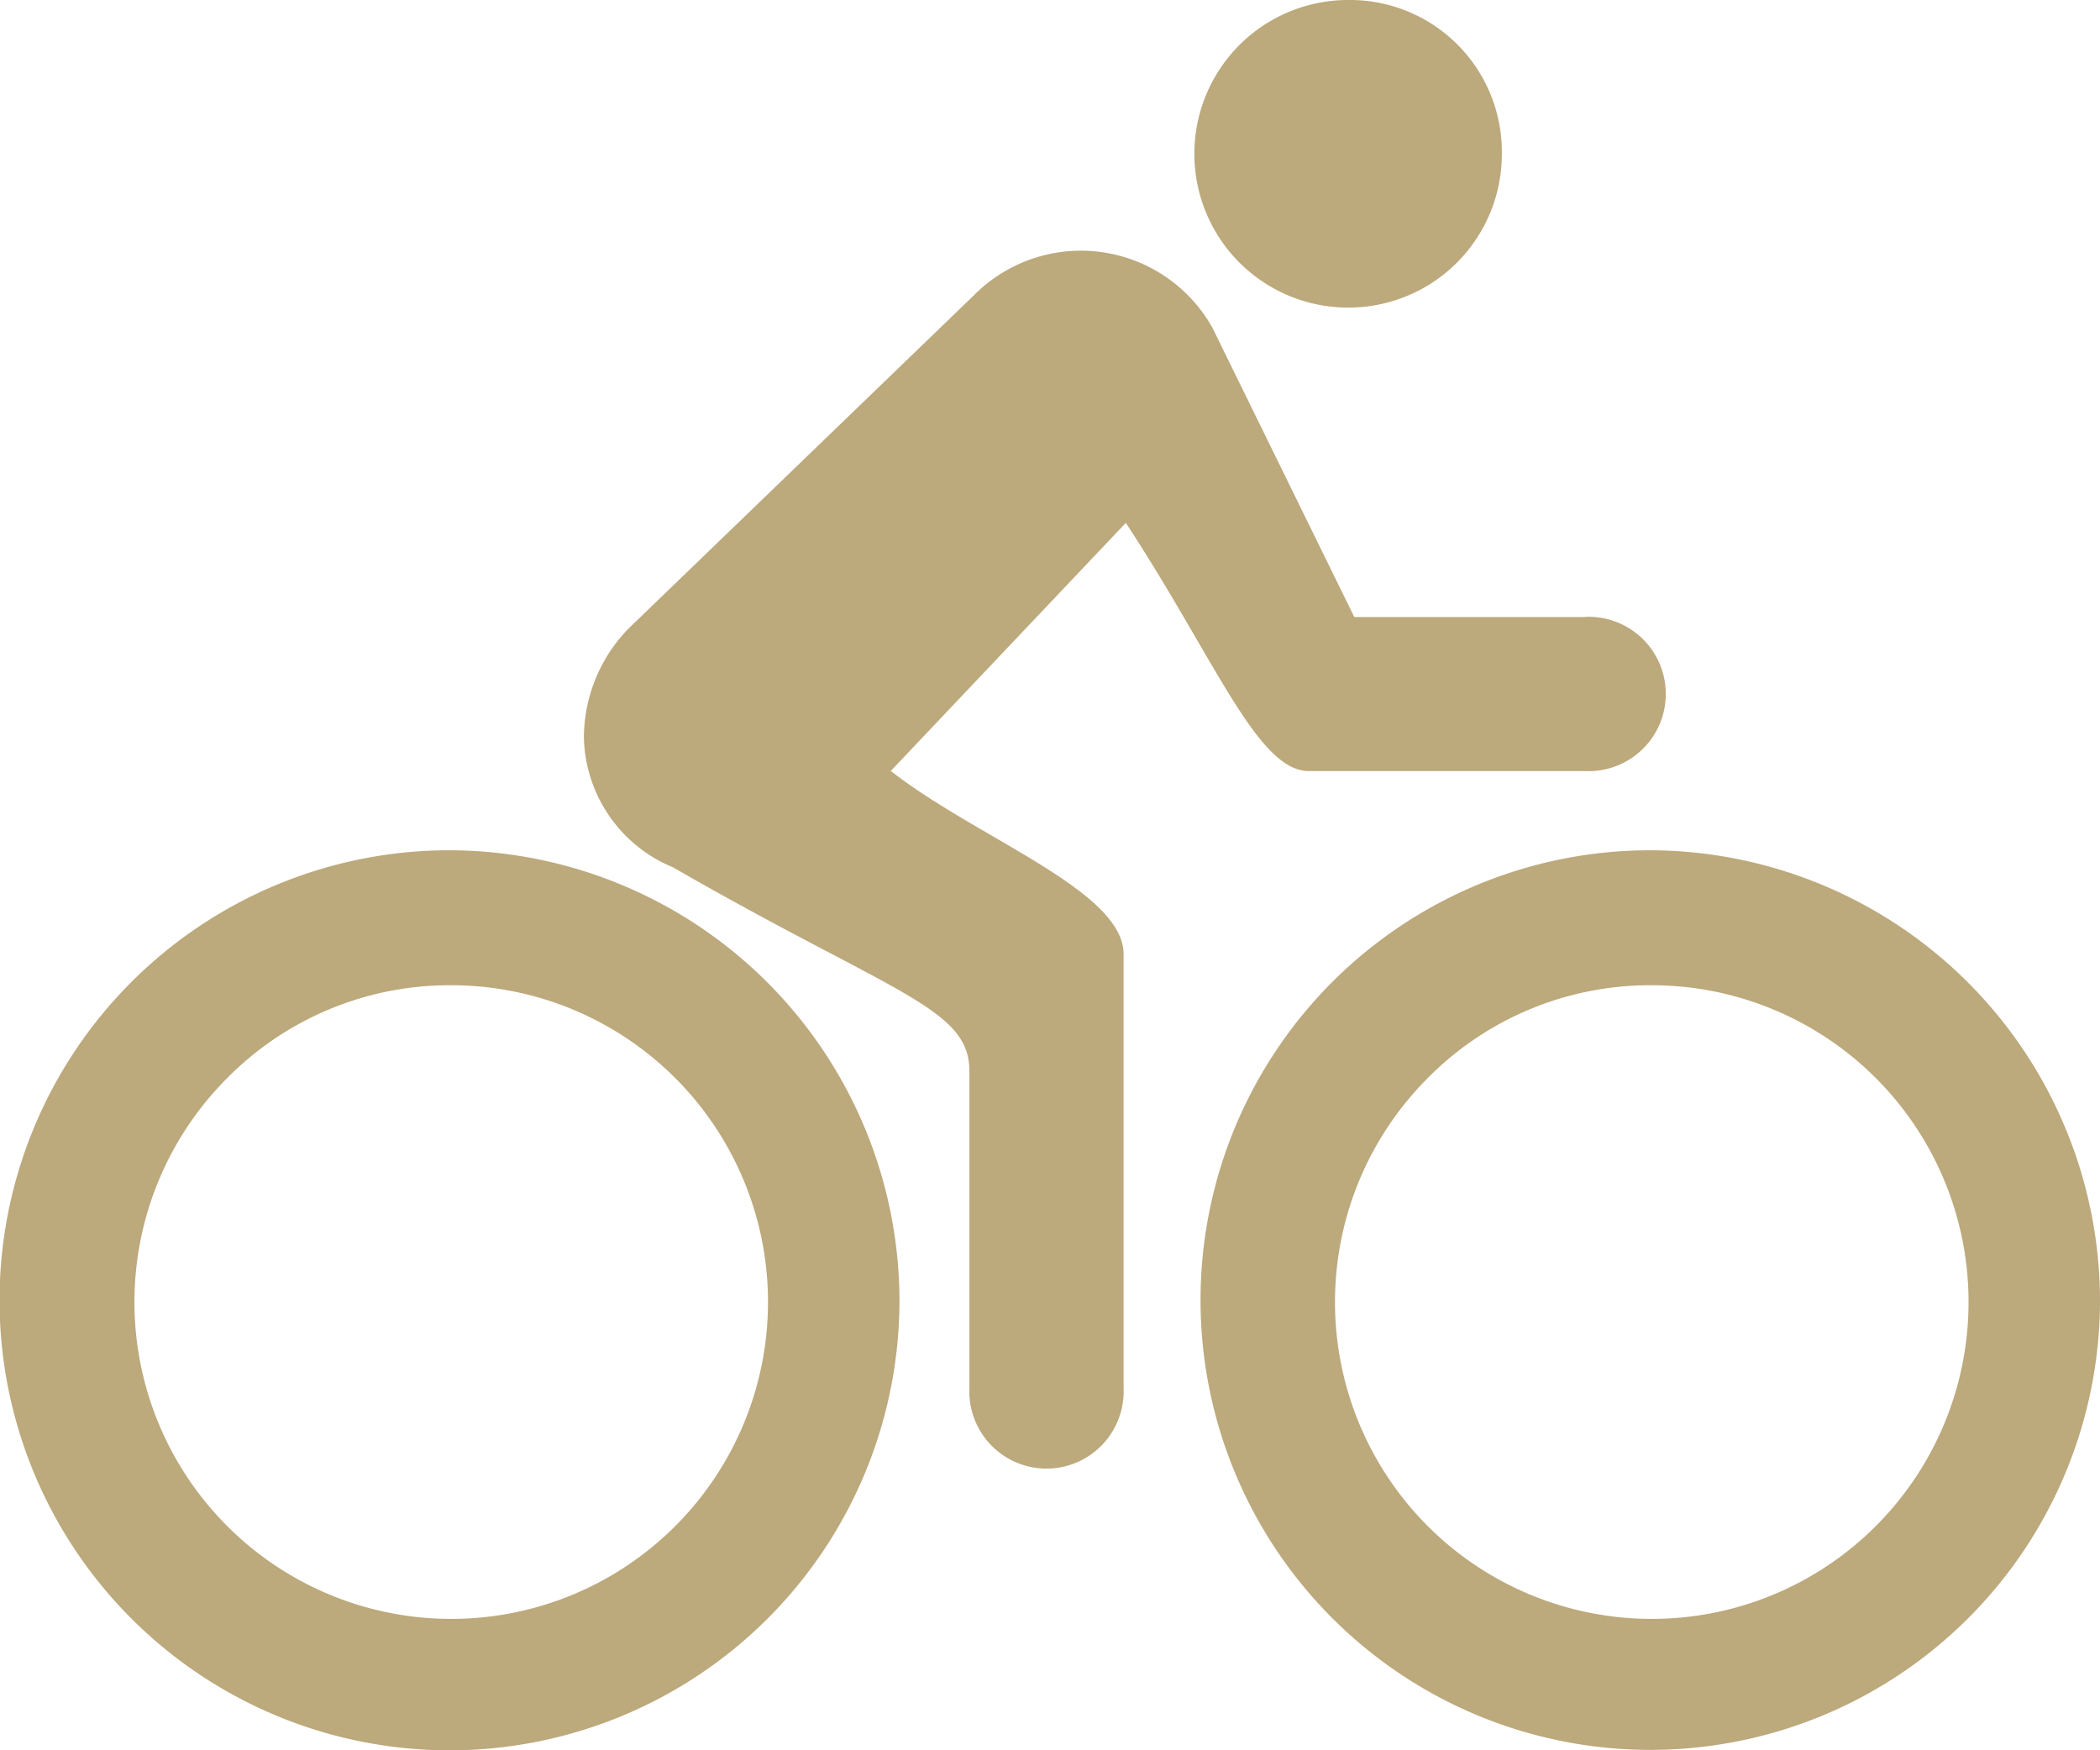
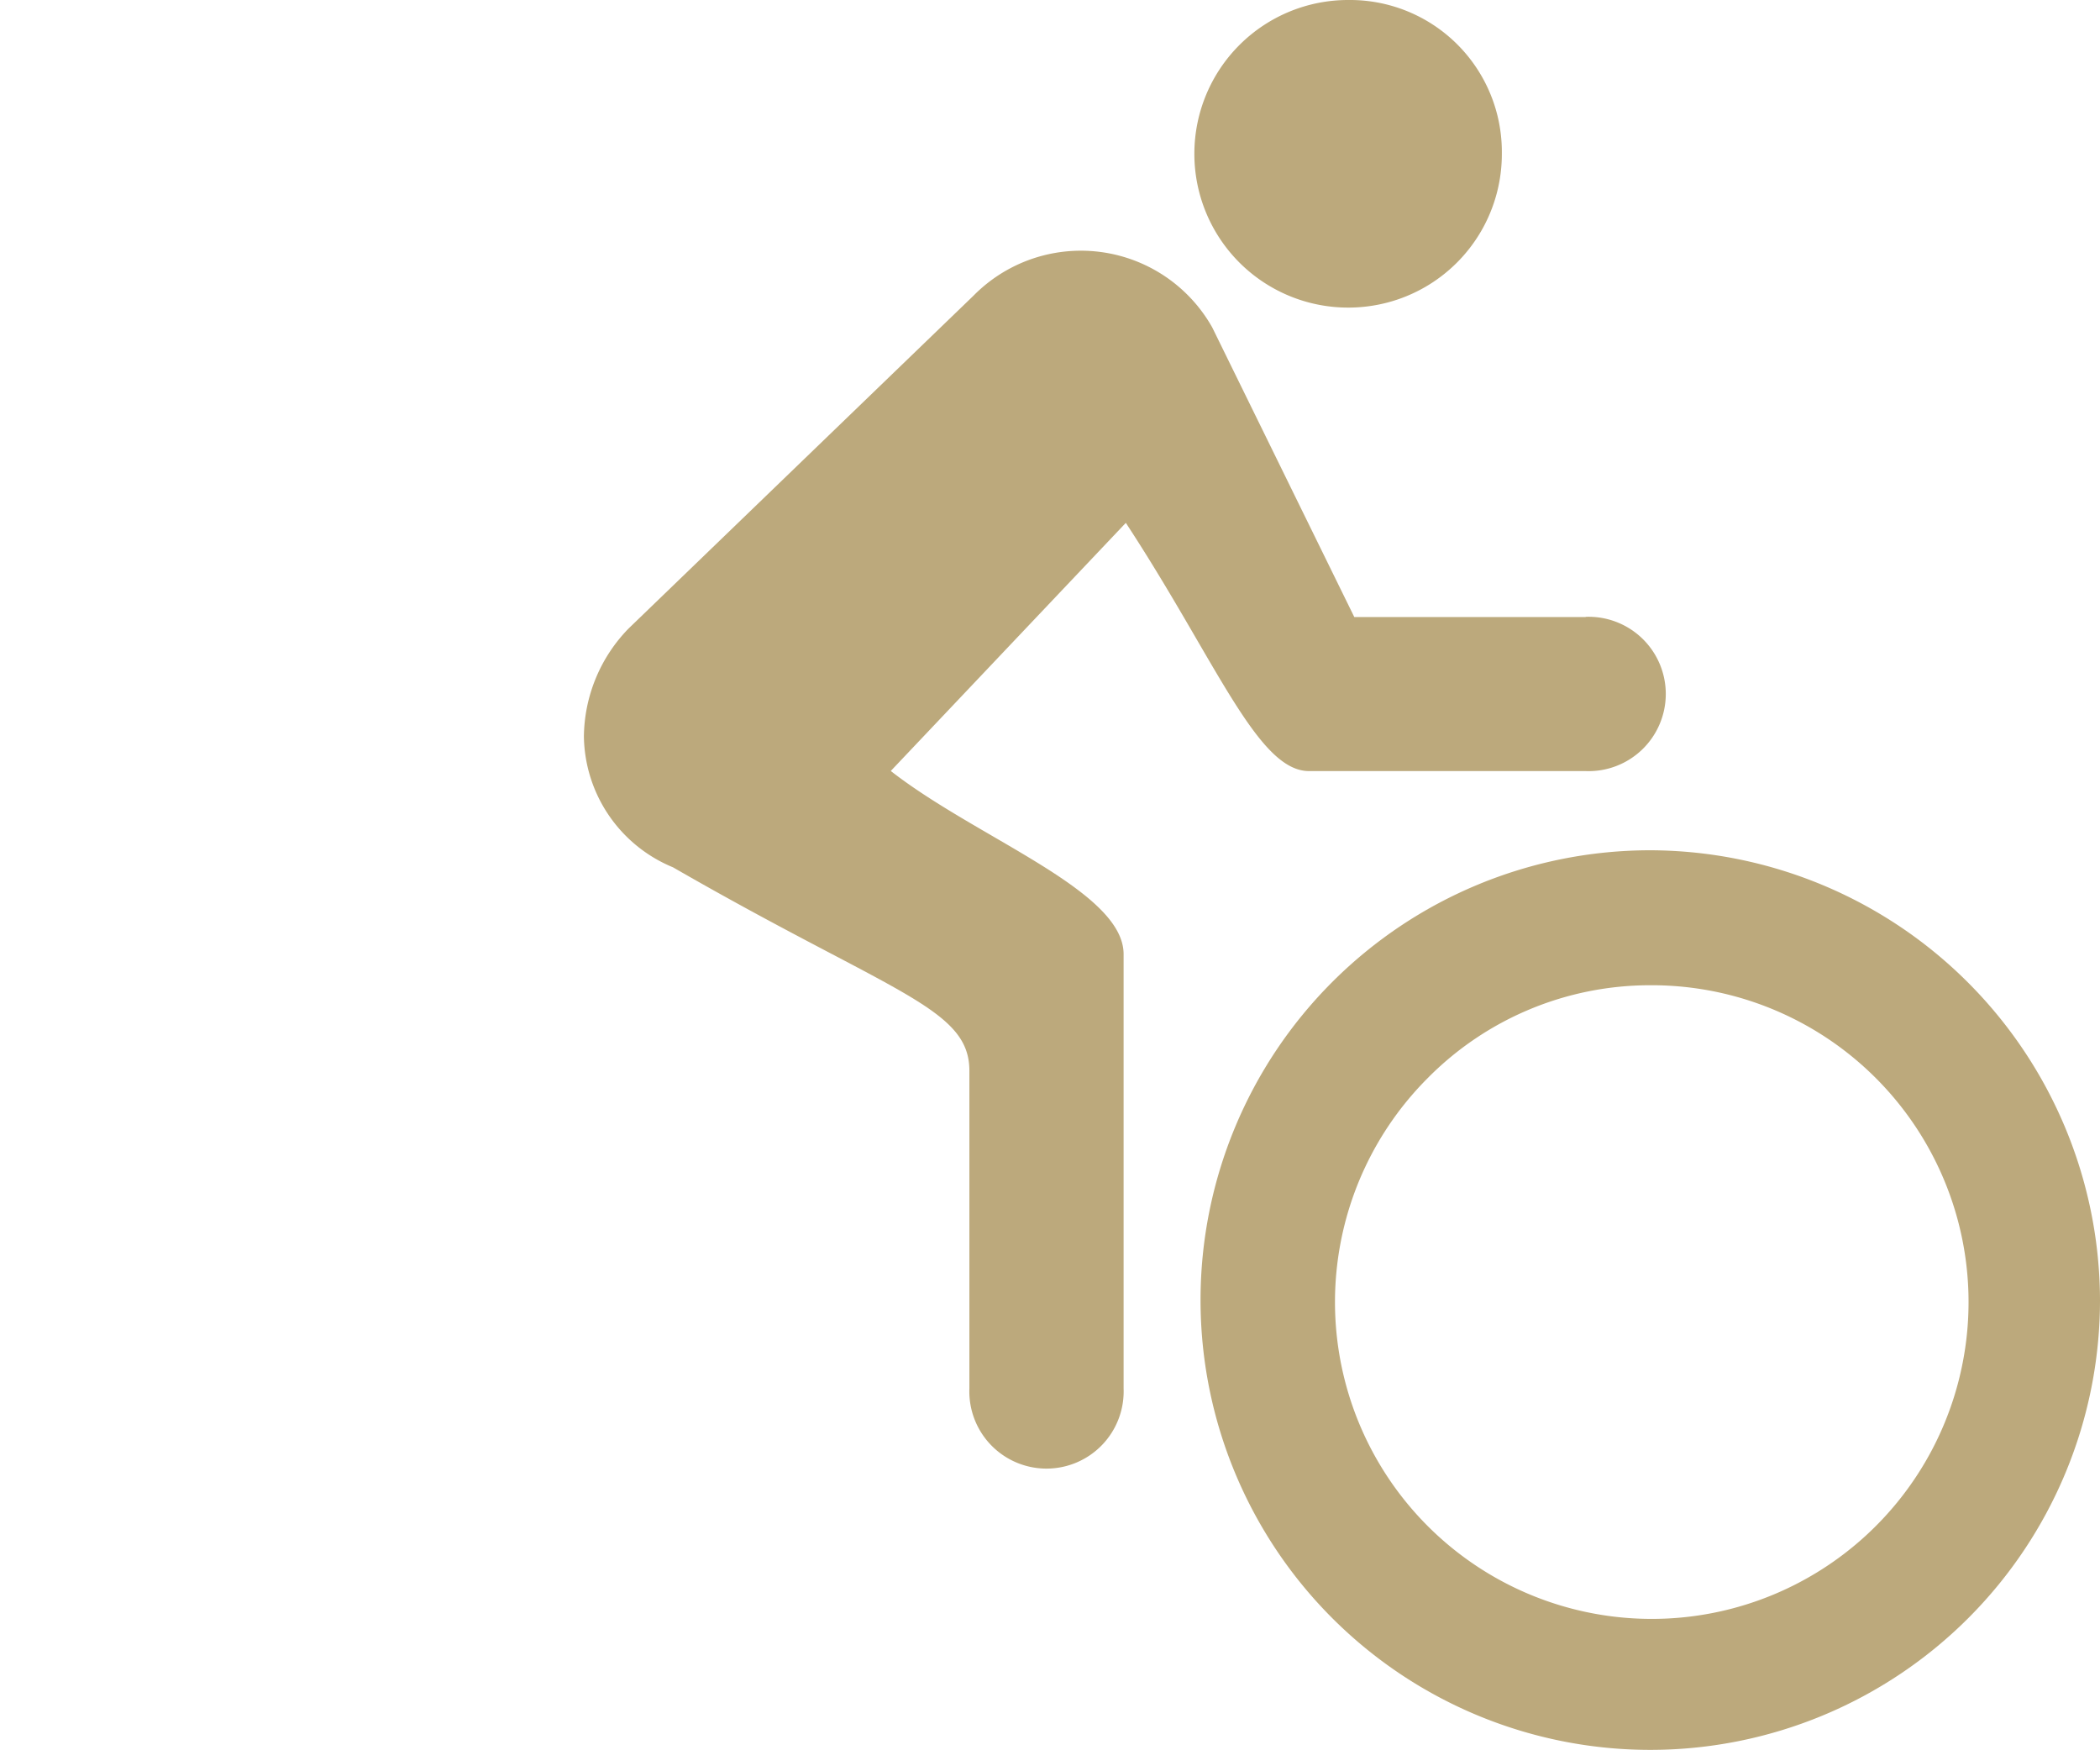
<svg xmlns="http://www.w3.org/2000/svg" width="18.86" height="15.717" viewBox="0 0 18.86 15.717">
  <g id="Icon_ionic-ios-bicycle" data-name="Icon ionic-ios-bicycle" transform="translate(-2.25 -4.5)">
    <g id="グループ_4313" data-name="グループ 4313" transform="translate(2.25 4.5)">
-       <path id="パス_4414" data-name="パス 4414" d="M6.289,19.585a2.845,2.845,0,1,1-2,.835,2.808,2.808,0,0,1,2-.835m0-1.212a4.041,4.041,0,1,0,4.039,4.043,4.051,4.051,0,0,0-4.039-4.043Z" transform="translate(-2.25 -10.738)" fill="#bca97c" />
      <path id="パス_4415" data-name="パス 4415" d="M21.621,7.262a1.378,1.378,0,0,0,1.385-1.385A1.364,1.364,0,0,0,21.63,4.5a1.381,1.381,0,1,0-.009,2.762Z" transform="translate(-9.518 -4.5)" fill="#bca97c" />
      <path id="パス_4416" data-name="パス 4416" d="M24.668,19.585a2.845,2.845,0,1,1-2,.835,2.807,2.807,0,0,1,2-.835m0-1.212a4.039,4.039,0,1,0,4.039,4.039,4.051,4.051,0,0,0-4.039-4.039Z" transform="translate(-9.847 -10.738)" fill="#bca97c" />
    </g>
    <path id="パス_4417" data-name="パス 4417" d="M20.254,11.446H18.176L16.9,8.845a1.354,1.354,0,0,0-2.143-.286l-3.1,2.991a1.41,1.41,0,0,0-.4.97,1.29,1.29,0,0,0,.8,1.173c1.97,1.134,2.662,1.26,2.662,1.827v2.853a.693.693,0,1,0,1.385,0v-3.9c0-.571-1.316-1.039-2.091-1.645L16.124,10.6c.809,1.234,1.182,2.229,1.645,2.229h2.485a.693.693,0,1,0,0-1.385Z" transform="translate(-3.763 -1.405)" fill="#bca97c" />
  </g>
</svg>